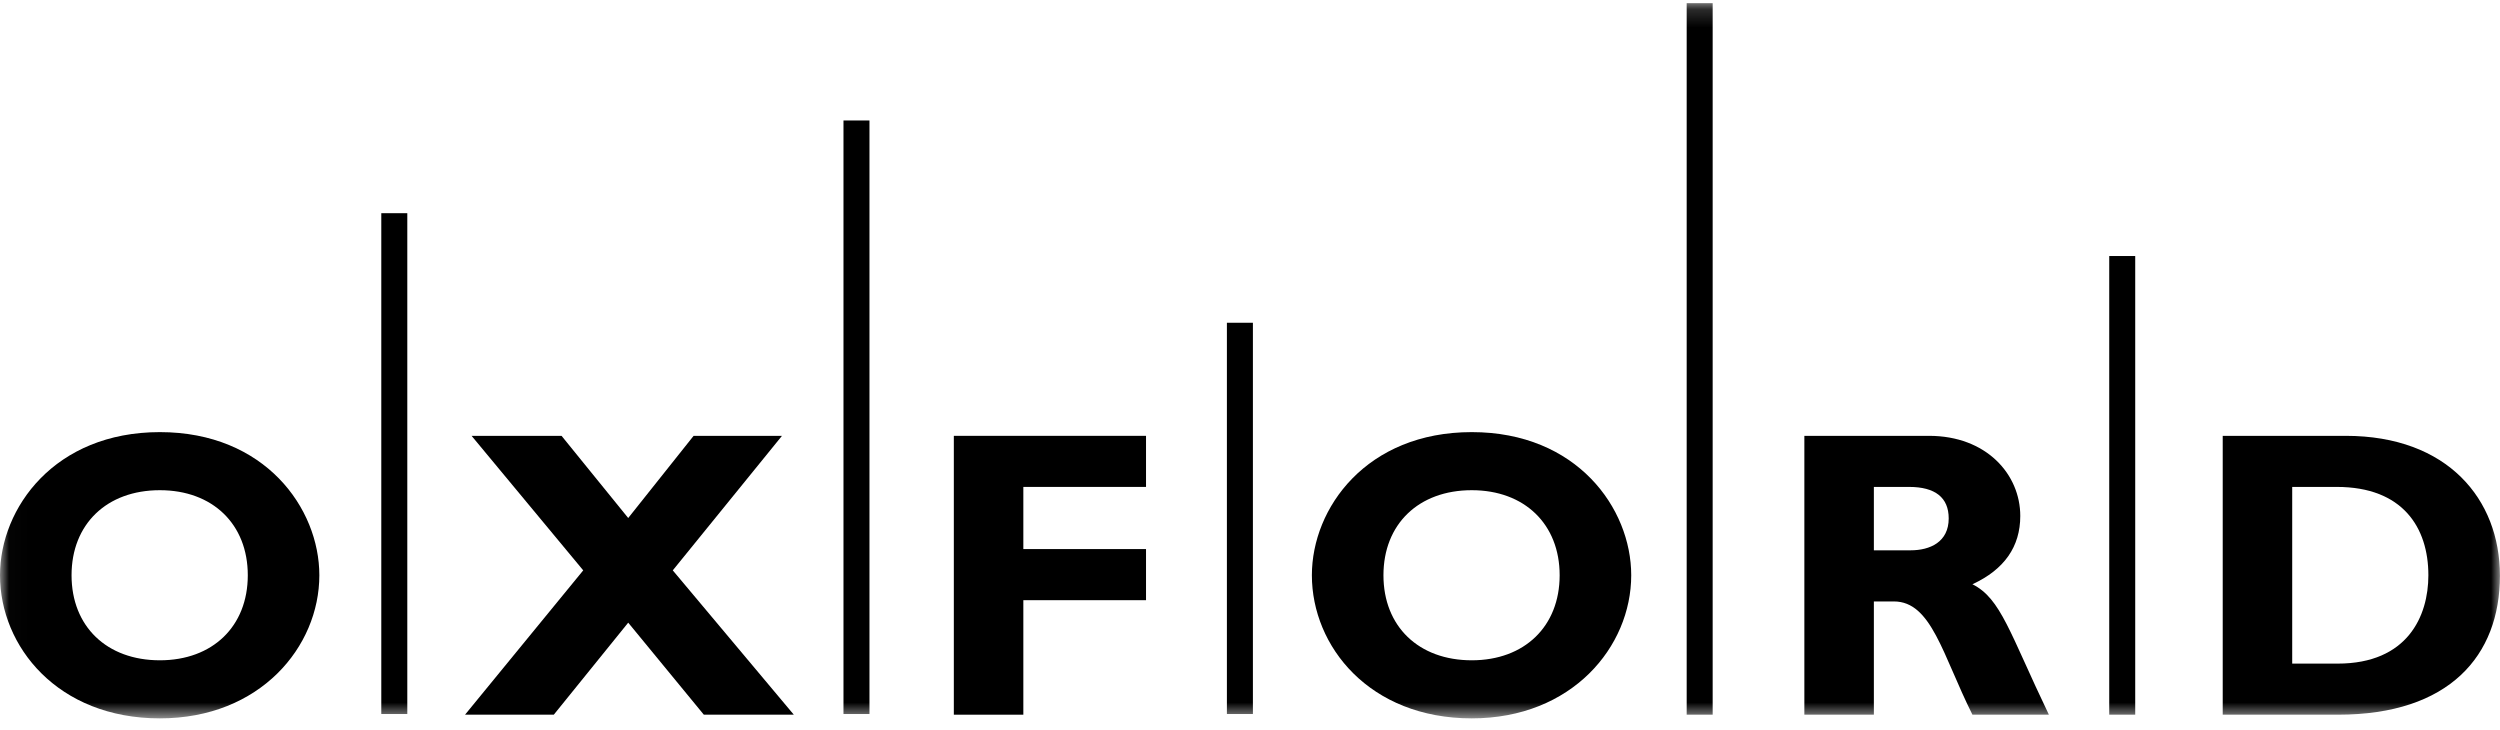
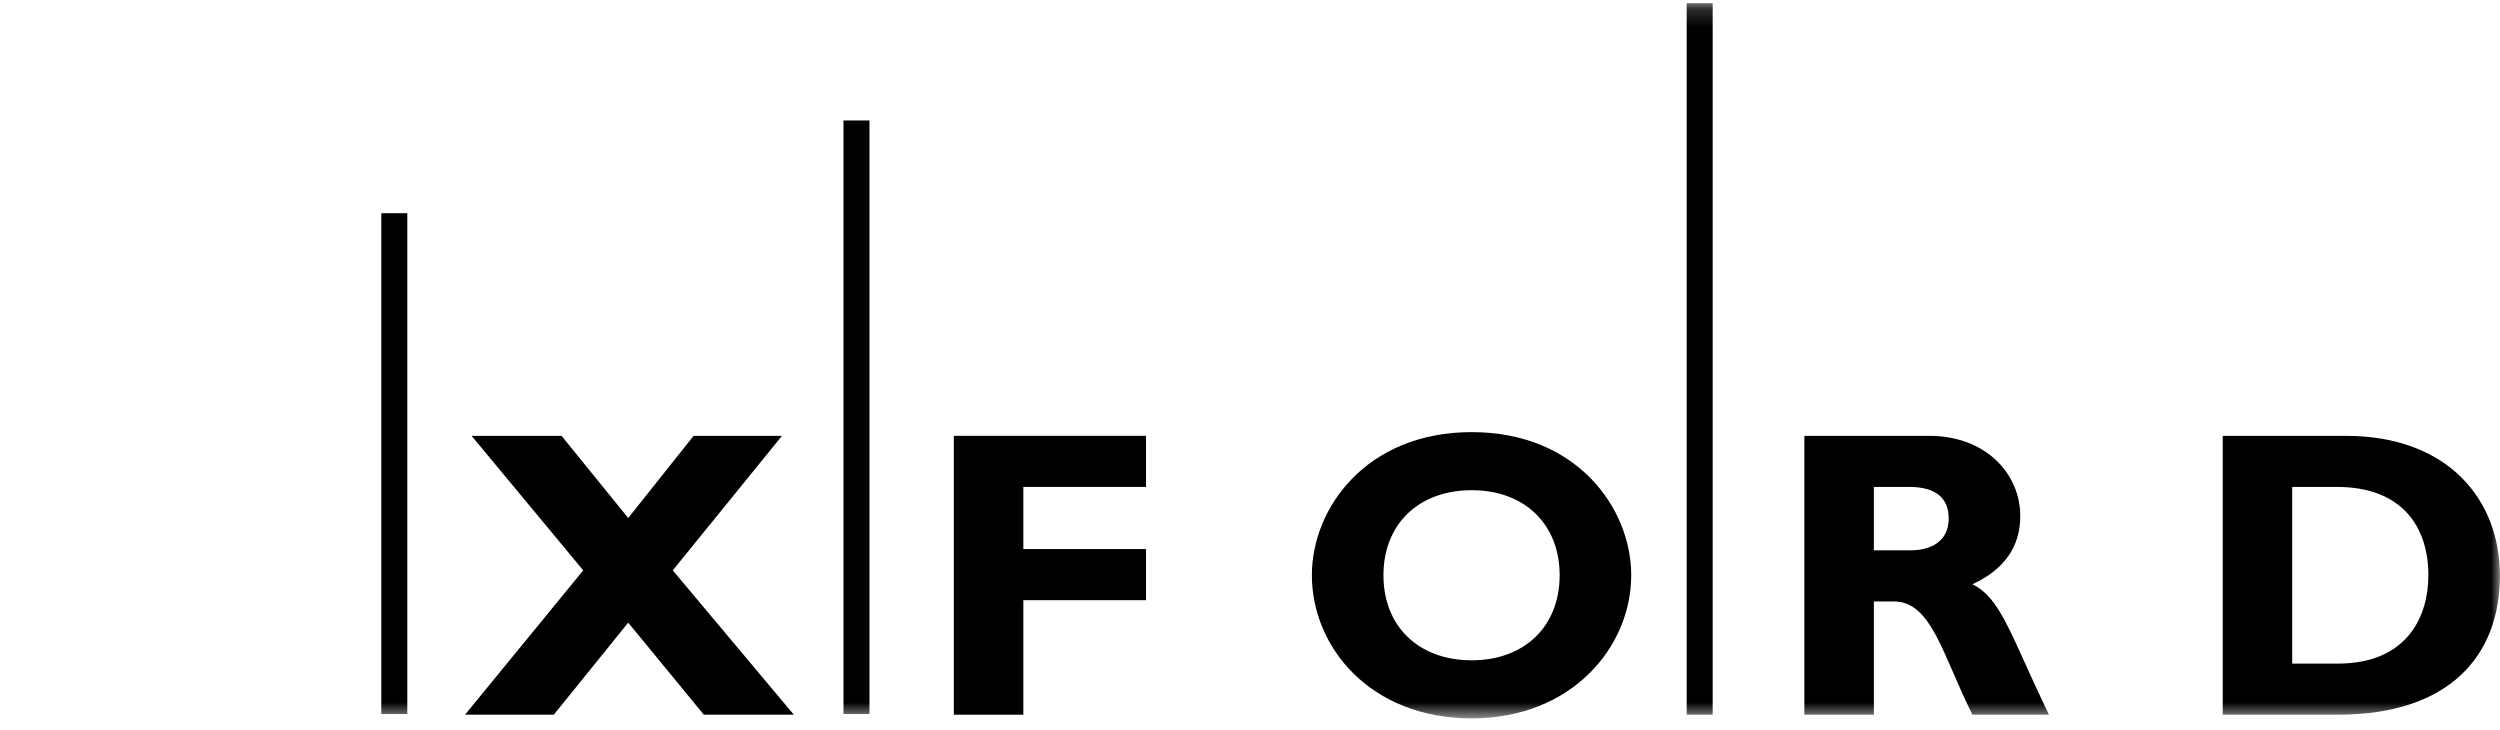
<svg xmlns="http://www.w3.org/2000/svg" width="137" height="40" viewBox="0 0 137 40" fill="none">
  <mask id="mask0_491_1089" style="mask-type:luminance" maskUnits="userSpaceOnUse" x="0" y="0" width="137" height="40">
-     <path d="M0.016 39.367H137.001V0.173H0.016V39.367Z" fill="white" />
-   </mask>
+     </mask>
  <g mask="url(#mask0_491_1089)">
-     <path d="M8.761 26.863C5.848 26.863 3.921 28.723 3.921 31.524C3.921 34.326 5.848 36.184 8.761 36.184C11.651 36.184 13.579 34.326 13.579 31.524C13.579 28.723 11.651 26.863 8.761 26.863ZM8.761 39.367C3.159 39.367 0 35.424 0 31.524C0 27.827 3.002 23.68 8.761 23.68C14.52 23.68 17.5 27.851 17.5 31.524C17.5 35.446 14.252 39.367 8.761 39.367Z" fill="black" />
-   </g>
+     </g>
  <path d="M36.868 31.256L43.501 39.165H38.57L34.426 34.122L30.348 39.165H25.484L31.961 31.256L25.843 23.884H30.773L34.426 28.387L38.01 23.884H42.852L36.868 31.256Z" fill="black" />
  <path d="M62.802 26.683H56.079V30.089H62.802V32.89H56.079V39.165H52.27V23.884H62.802V26.683Z" fill="black" />
  <mask id="mask1_491_1089" style="mask-type:luminance" maskUnits="userSpaceOnUse" x="0" y="0" width="137" height="40">
    <path d="M0 39.367H136.999V0.173H0V39.367Z" fill="white" />
  </mask>
  <g mask="url(#mask1_491_1089)">
    <path d="M80.653 26.863C77.739 26.863 75.813 28.723 75.813 31.524C75.813 34.326 77.739 36.184 80.653 36.184C83.543 36.184 85.469 34.326 85.469 31.524C85.469 28.723 83.543 26.863 80.653 26.863ZM80.653 39.367C75.05 39.367 71.891 35.424 71.891 31.524C71.891 27.827 74.893 23.68 80.653 23.68C86.412 23.68 89.391 27.851 89.391 31.524C89.391 35.446 86.141 39.367 80.653 39.367Z" fill="black" />
    <path d="M102.688 30.157H104.705C105.758 30.157 106.789 29.708 106.789 28.41C106.789 27.265 106.049 26.683 104.616 26.683H102.688V30.157ZM105.713 23.884C108.851 23.884 110.711 25.989 110.711 28.275C110.711 29.956 109.838 31.21 108.089 32.017C109.657 32.802 110.127 34.682 112.279 39.165H108.089C106.453 35.894 105.848 32.959 103.786 32.959H102.688V39.165H98.879V23.884H105.713Z" fill="black" />
    <path d="M125.613 36.366H128.101C131.932 36.366 133.075 33.766 133.075 31.525C133.075 28.903 131.664 26.683 128.056 26.683H125.613V36.366ZM128.549 23.884C134.127 23.884 136.996 27.357 136.996 31.547C136.996 35.939 134.217 39.165 128.124 39.165H121.805V23.884H128.549Z" fill="black" />
    <path d="M22.32 39.128H20.895V11.683H22.32V39.128Z" fill="black" />
    <path d="M47.647 39.128H46.223V6.602H47.647V39.128Z" fill="black" />
-     <path d="M68.659 39.128H67.234V17.687H68.659V39.128Z" fill="black" />
    <path d="M93.854 39.164H92.43V0.173H93.854V39.164Z" fill="black" />
-     <path d="M117.01 39.164H115.586V14.03H117.01V39.164Z" fill="black" />
  </g>
</svg>